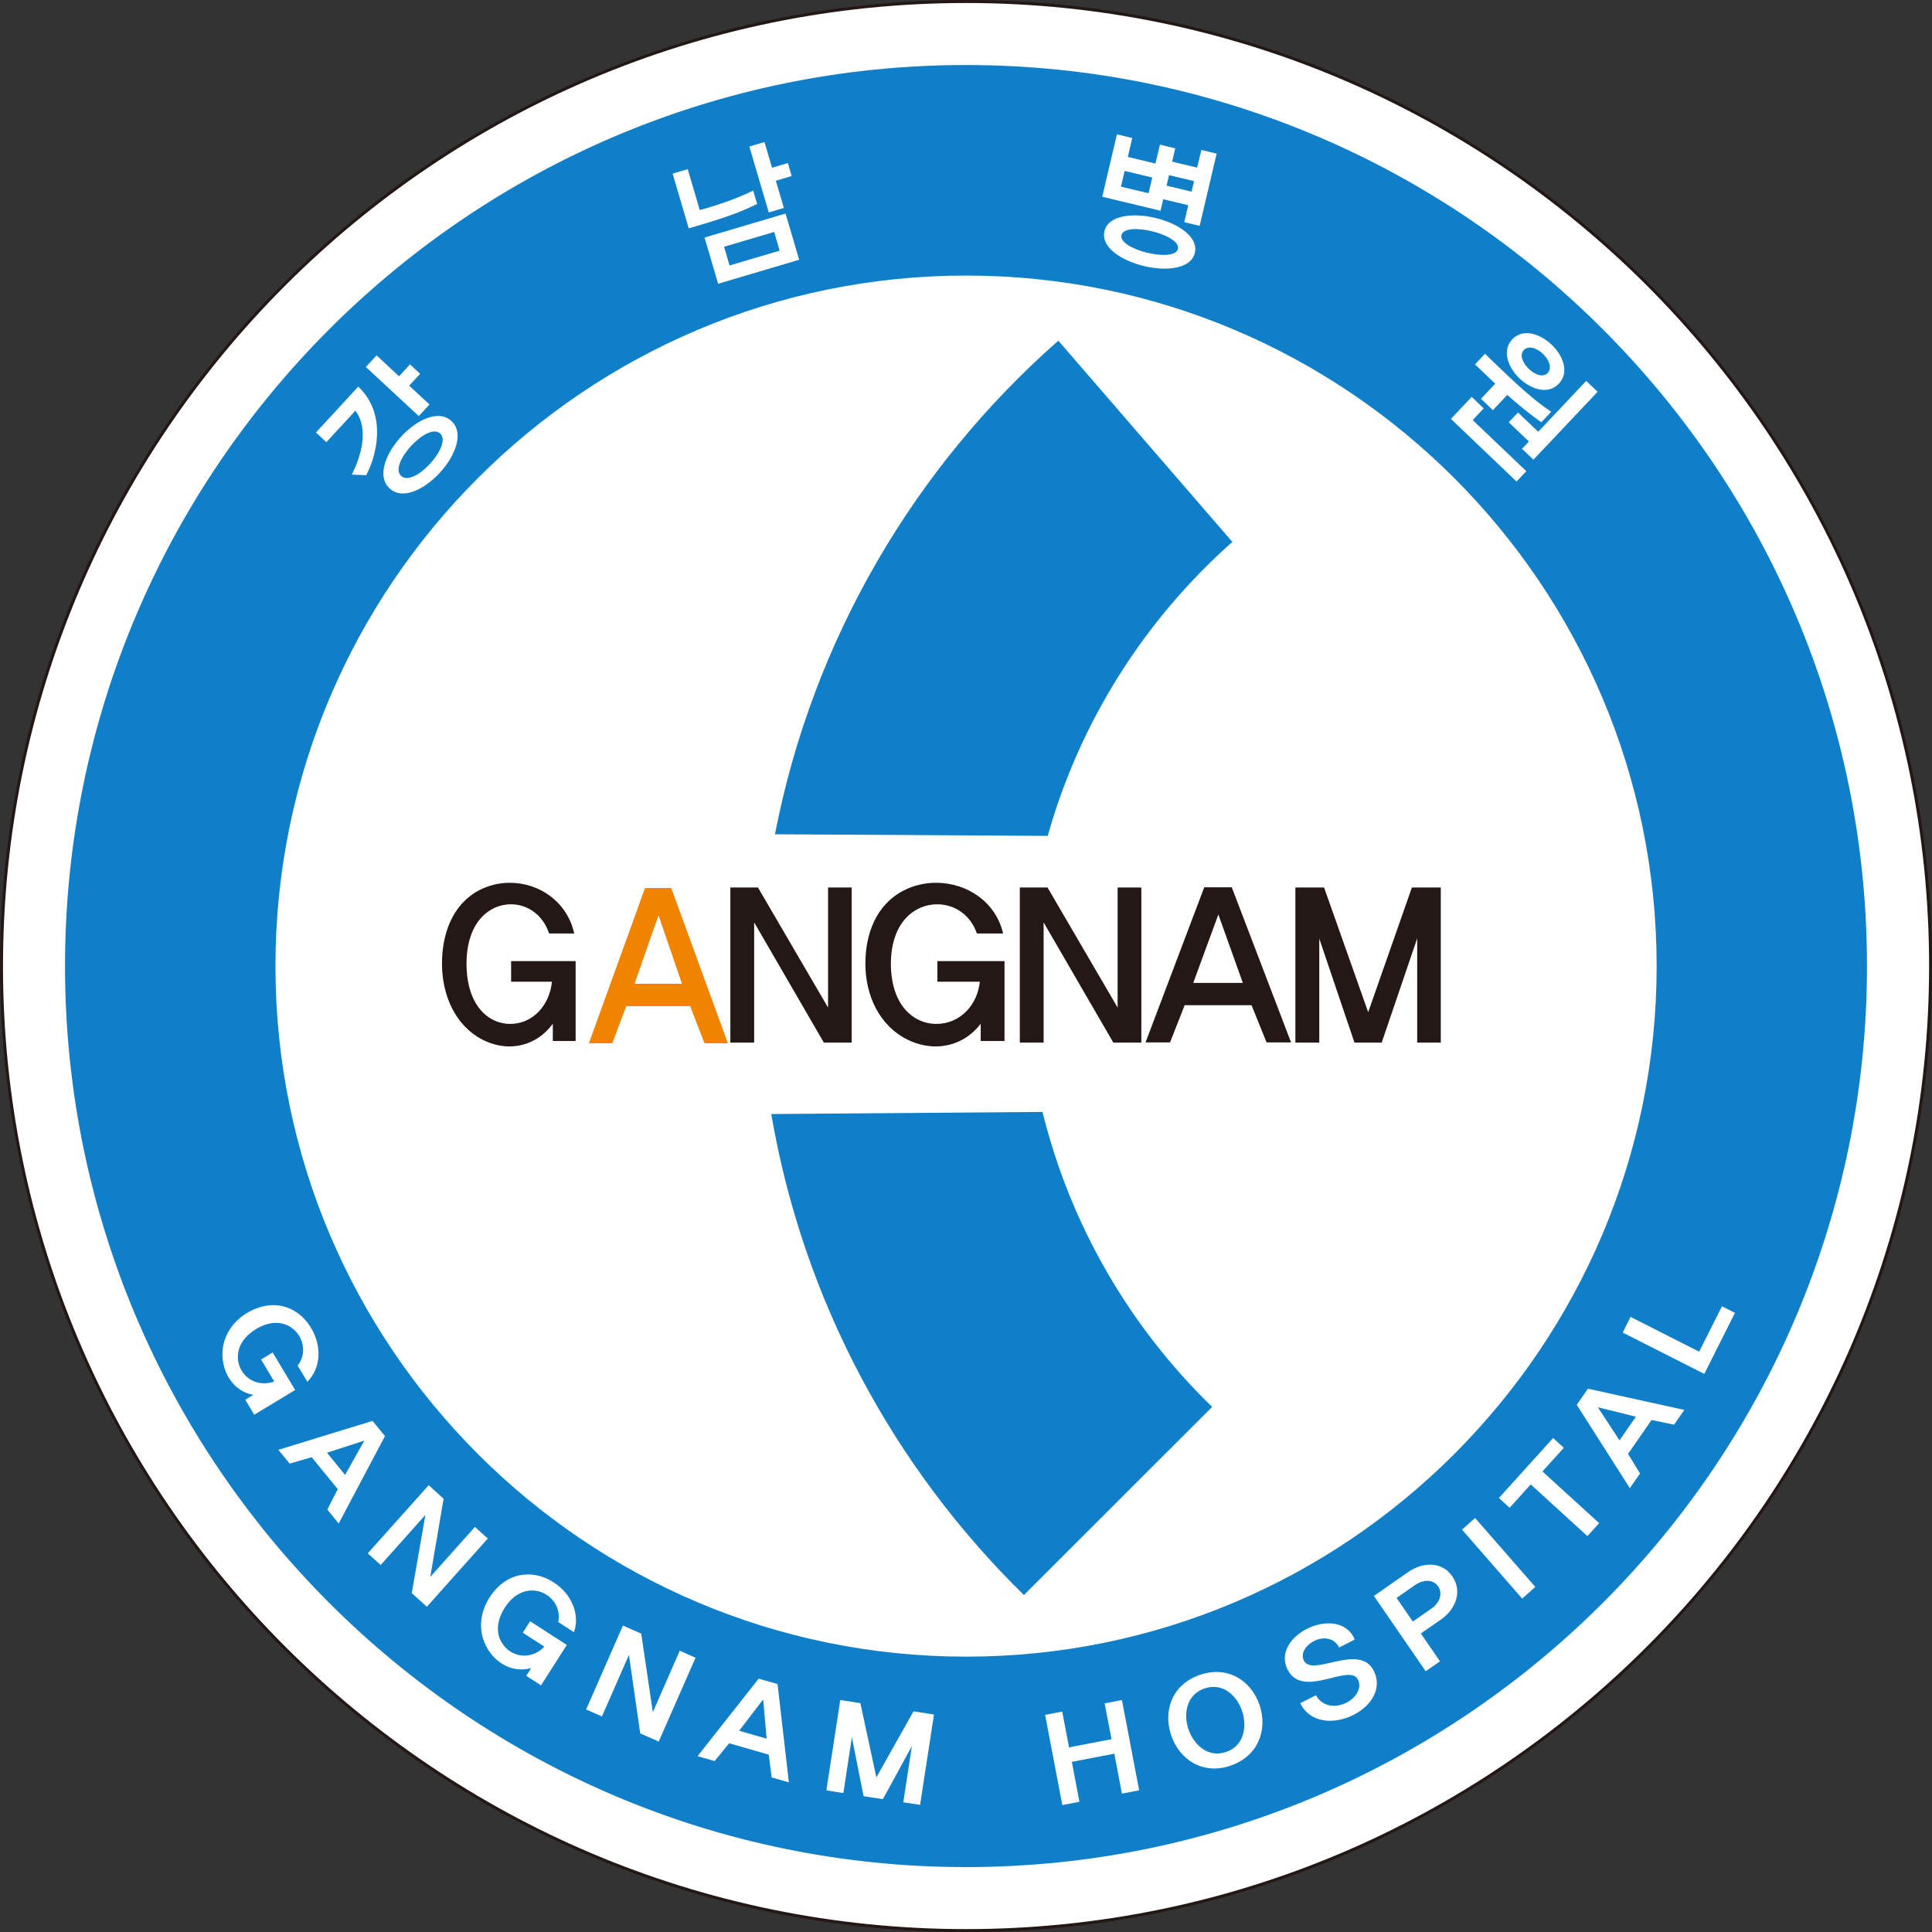
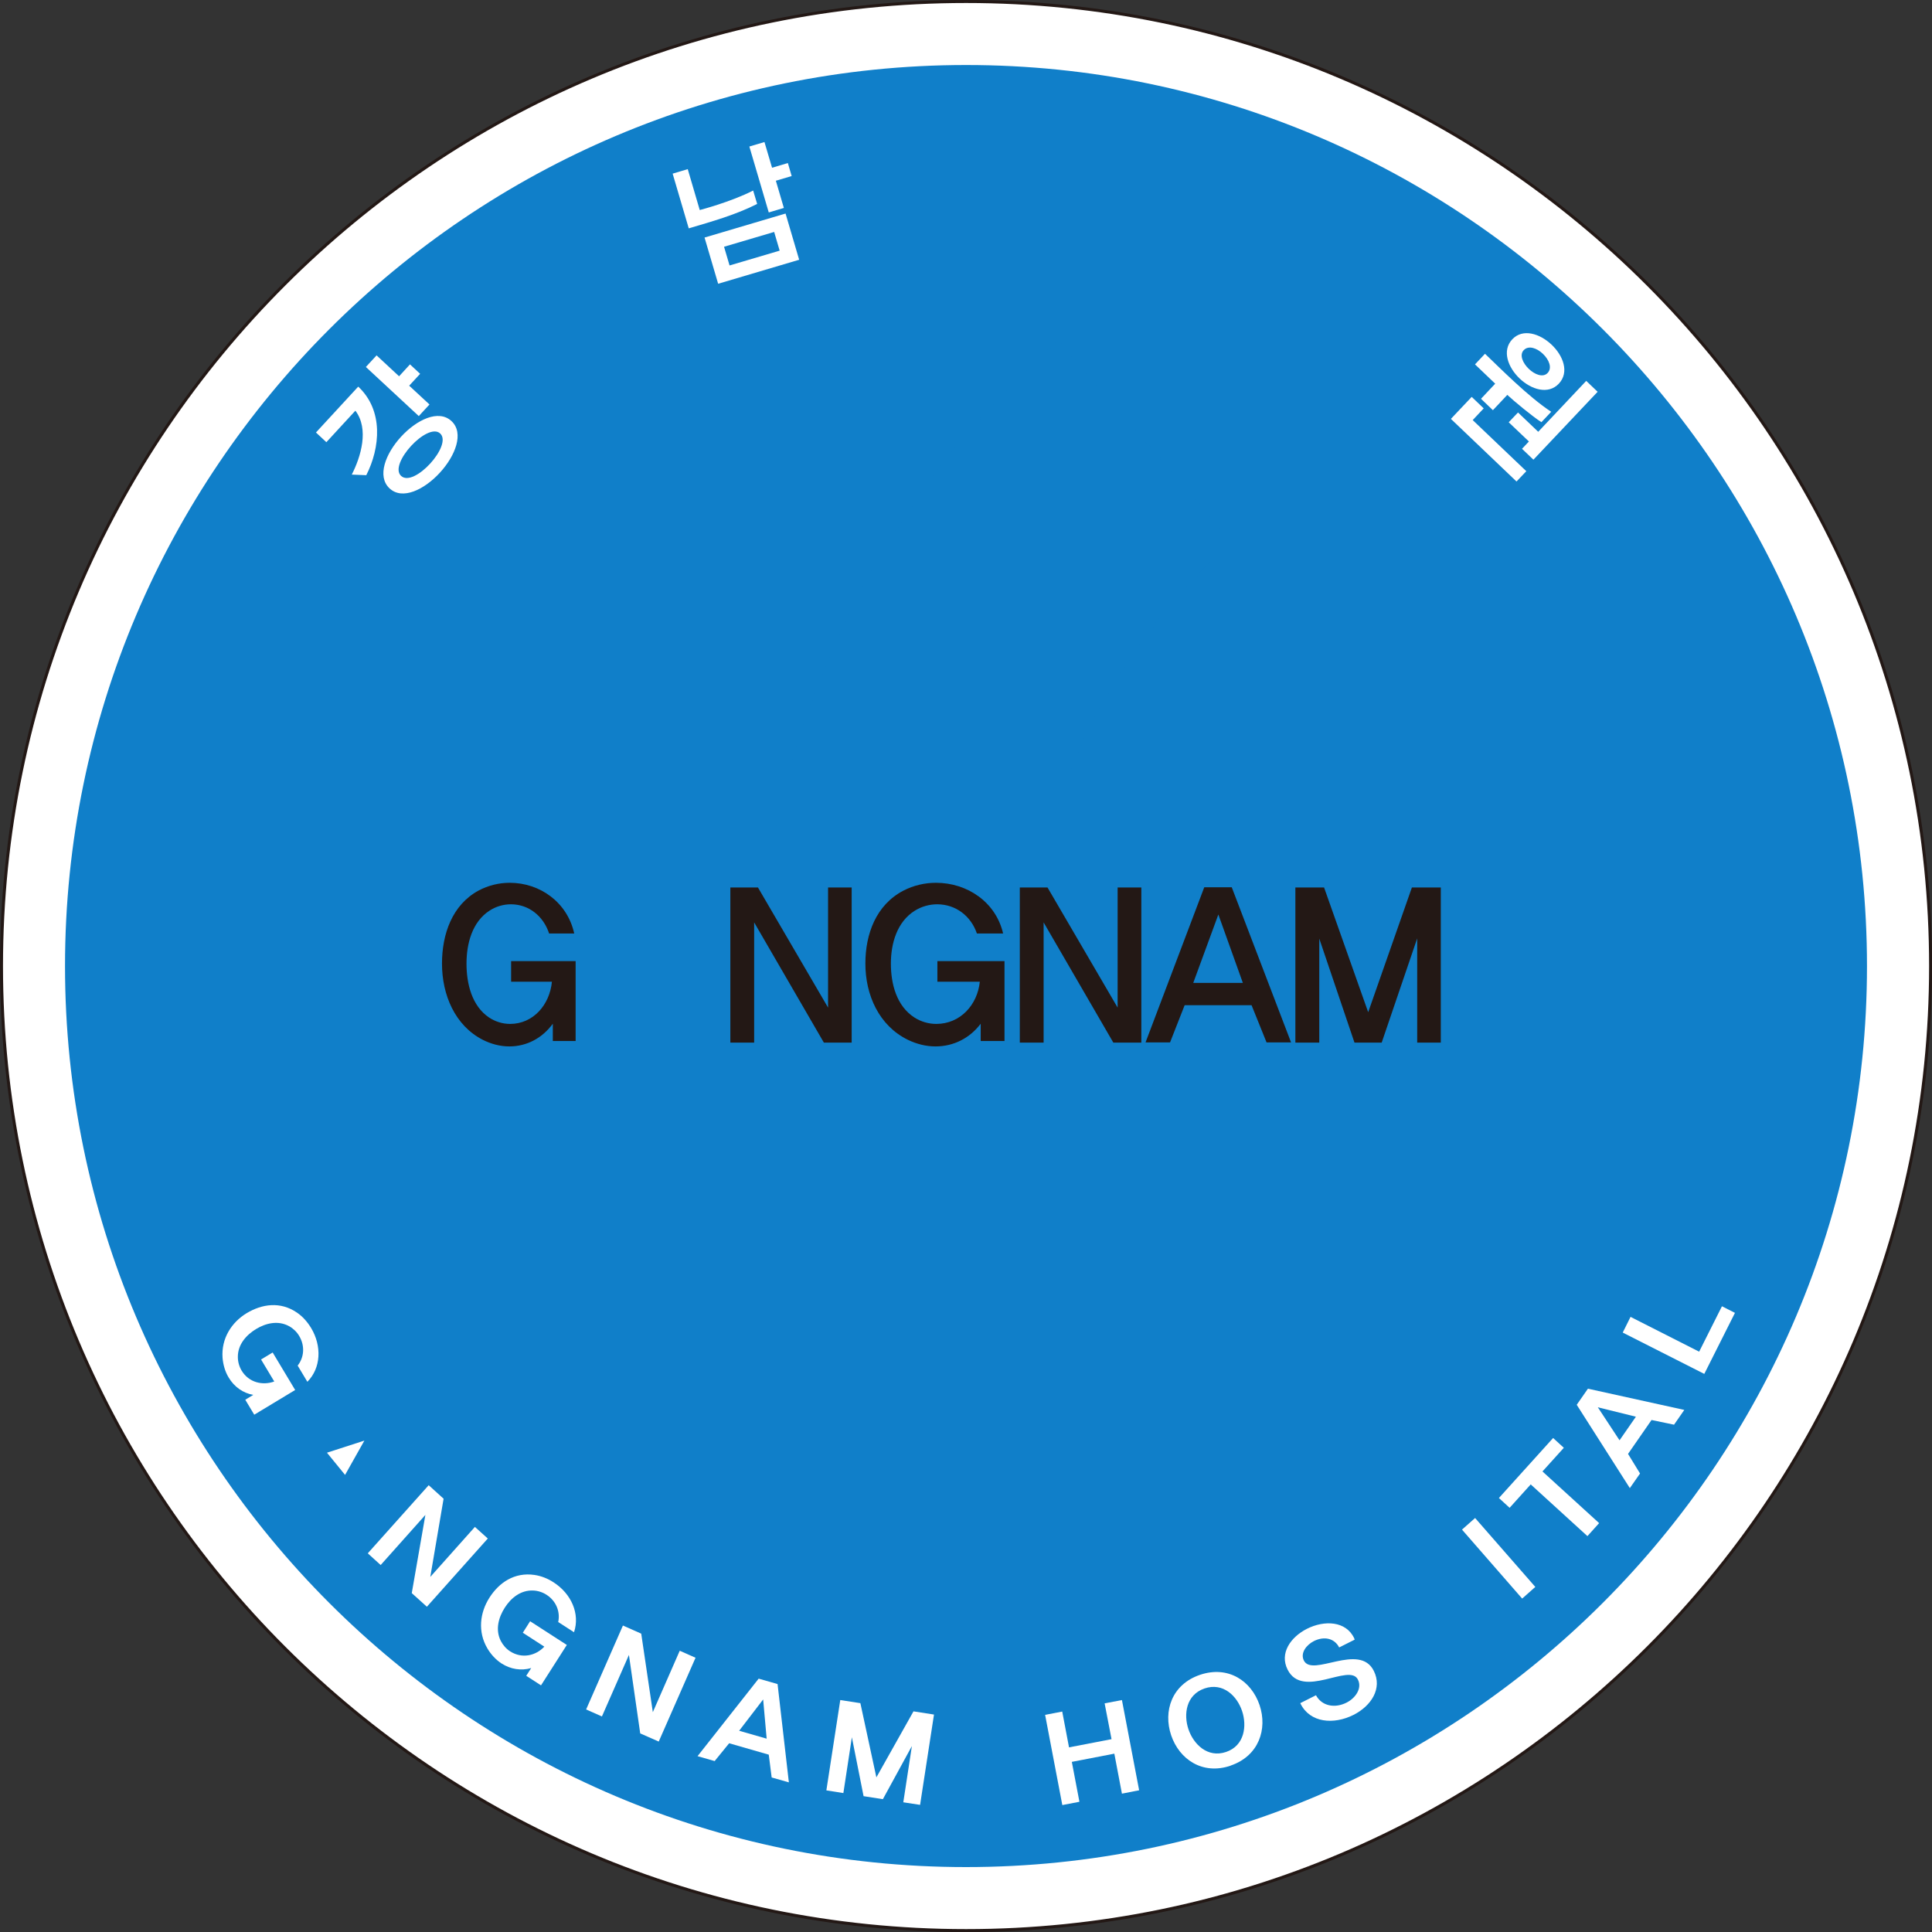
<svg xmlns="http://www.w3.org/2000/svg" id="_레이어_2" viewBox="0 0 193.16 193.16">
  <rect x="0" y="0" width="193.16" height="193.16" fill="#333333" stroke="none" />
  <defs>
    <style>.cls-1{stroke:#231815;stroke-miterlimit:10;stroke-width:.3px;}.cls-1,.cls-2{fill:#fff;}.cls-3{fill:#107fc9;}.cls-4{fill:#f08300;}.cls-5{fill:#231815;}</style>
  </defs>
  <g id="_레이어_1-2">
    <g>
      <path class="cls-1" d="M96.59,.15C43.41,.15,.15,43.41,.15,96.59s43.26,96.43,96.44,96.43,96.43-43.26,96.43-96.43S149.76,.15,96.59,.15Z" />
      <g>
        <path class="cls-3" d="M6.5,96.59c0,49.67,40.41,90.08,90.08,90.08s90.08-40.41,90.08-90.08S146.25,6.5,96.59,6.5,6.5,46.91,6.5,96.59Z" />
-         <path class="cls-2" d="M27.54,96.59c0-38.07,30.97-69.04,69.05-69.04s69.04,30.97,69.04,69.04-30.97,69.04-69.04,69.04S27.54,134.65,27.54,96.59Z" />
        <g>
          <path class="cls-2" d="M24.53,139.94l.79-.48c-1.01-.18-1.9-.79-2.46-1.74-.36-.59-.55-1.28-.61-1.97-.14-1.94,.91-3.55,2.41-4.46,1.53-.92,3.37-1.2,5.04-.05,.57,.39,1.04,.93,1.41,1.54,1.07,1.79,.99,3.99-.38,5.37l-.97-1.62c.65-.82,.74-1.97,.16-2.95-.24-.41-.59-.75-1-.98-1.12-.62-2.35-.31-3.31,.27-.96,.58-1.84,1.53-1.83,2.8,0,.47,.13,.94,.37,1.35,.73,1.22,2.12,1.52,3.27,1.1l-1.32-2.2,1.16-.7,2.25,3.75-4.09,2.47-.9-1.5Z" />
-           <path class="cls-2" d="M32.72,150.93l1.05-2.05-2.61-3.19-2.2,.64-1.13-1.38,9.41-2.89,1.25,1.52-4.63,8.74-1.13-1.39Zm3.71-6.9l-3.74,1.21,1.81,2.22,1.93-3.43Z" />
+           <path class="cls-2" d="M32.72,150.93Zm3.71-6.9l-3.74,1.21,1.81,2.22,1.93-3.43Z" />
          <path class="cls-2" d="M41.17,159.27l1.36-7.81-4.47,5.01-1.29-1.17,6.09-6.81,1.49,1.35-1.33,7.82,4.46-5,1.29,1.16-6.09,6.82-1.51-1.36Z" />
          <path class="cls-2" d="M52.61,167.55l.5-.78c-.99,.29-2.05,.13-2.97-.46-.58-.38-1.06-.91-1.41-1.5-.99-1.67-.75-3.58,.2-5.07,.96-1.51,2.5-2.57,4.5-2.28,.68,.1,1.34,.36,1.93,.75,1.75,1.13,2.65,3.13,2.03,4.98l-1.58-1.02c.22-1.02-.2-2.1-1.16-2.72-.4-.26-.86-.41-1.33-.43-1.28-.06-2.25,.77-2.85,1.71-.61,.95-.98,2.19-.4,3.33,.22,.42,.53,.78,.93,1.04,1.2,.77,2.58,.43,3.42-.47l-2.15-1.39,.73-1.15,3.67,2.37-2.58,4.04-1.47-.95Z" />
          <path class="cls-2" d="M64.01,173.31l-1.13-7.85-2.7,6.15-1.58-.7,3.68-8.39,1.83,.81,1.16,7.85,2.69-6.14,1.58,.7-3.68,8.38-1.86-.82Z" />
          <path class="cls-2" d="M76.65,173.83l-2.75-.79,2.4-3.13,.35,3.92Zm2.22,4.37l-1.13-9.83-1.89-.54-6.11,7.75,1.71,.49,1.45-1.78,3.96,1.14,.29,2.28,1.72,.49Z" />
          <path class="cls-2" d="M90.31,180.2l.86-5.63-2.9,5.31-1.93-.3-1.17-5.89-.85,5.58-1.7-.27,1.39-9.03,2.01,.31,1.6,7.42,3.71-6.6,2.05,.32-1.39,9.03-1.69-.26Z" />
          <path class="cls-2" d="M112.17,179.33l-.76-4-4.25,.82,.76,3.99-1.71,.33-1.72-9.02,1.71-.33,.68,3.58,4.25-.82-.69-3.58,1.73-.33,1.72,9.02-1.73,.34Z" />
          <path class="cls-2" d="M120.43,168.81c1.86-.63,3.25,.76,3.75,2.25,.5,1.48,.26,3.47-1.6,4.1-1.86,.63-3.26-.79-3.76-2.27-.5-1.48-.25-3.44,1.61-4.08Zm2.61,7.71c2.82-.96,3.7-3.65,2.89-6.05-.82-2.41-3.13-3.98-5.96-3.02-2.82,.96-3.69,3.63-2.88,6.04,.81,2.4,3.13,4,5.95,3.04Z" />
          <path class="cls-2" d="M130.03,170.34l-.03-.06,1.57-.79c.59,1.09,1.89,1.33,3.07,.73,.87-.44,1.57-1.42,1.12-2.3-.84-1.69-5.53,2.01-7.03-1-.82-1.63,.3-3.24,1.93-4.07,1.74-.88,3.91-.8,4.73,.94l.05,.14-1.55,.78c-.48-.93-1.51-1.14-2.52-.64-.75,.38-1.39,1.19-1.01,1.95,.85,1.7,5.56-1.83,6.99,1.03,.88,1.76-.25,3.5-2.02,4.4-1.98,1-4.36,.81-5.31-1.13Z" />
-           <path class="cls-2" d="M141.48,158.47c.77-.53,1.77-.63,2.3,.13,.52,.76,.11,1.69-.67,2.23l-1.86,1.29-1.62-2.36,1.86-1.3Zm.58,4.84l1.99-1.38c1.55-1.08,2.16-2.87,1.15-4.33-1.01-1.47-2.88-1.49-4.42-.42l-3.42,2.38,5.18,7.53,1.43-.99-1.91-2.78Z" />
          <path class="cls-2" d="M152.18,159.82l-6.01-6.89,1.31-1.16,6.02,6.89-1.31,1.16Z" />
          <path class="cls-2" d="M154.21,147.11l5.67,5.17-1.17,1.3-5.67-5.17-2.11,2.34-1.07-.98,5.42-6,1.07,.98-2.14,2.37Z" />
          <path class="cls-2" d="M163.55,141.65l-1.63,2.35-2.17-3.3,3.8,.94Zm4.83-.69l-9.62-2.12-1.12,1.61,5.31,8.33,1.02-1.46-1.2-1.96,2.35-3.39,2.25,.47,1.02-1.47Z" />
          <path class="cls-2" d="M170.39,137.36l-8.15-4.13,.78-1.57,6.86,3.48,2.28-4.54,1.3,.66-3.07,6.11Z" />
        </g>
        <g>
          <path class="cls-2" d="M44.01,43.34c1.26,1.17-2.62,5.44-3.91,4.24-1.27-1.18,2.65-5.41,3.91-4.24Zm-2.01-5.97l-1.01-.94-1.09,1.19-2.25-2.09-1.07,1.16,5.29,4.91,1.07-1.16-2.03-1.88,1.1-1.19Zm-6.18,1.28l-4.23,4.59,1.04,.97,2.9-3.15c1.39,1.83,.55,4.61-.36,6.39l1.45,.06c1.39-2.73,1.75-6.48-.81-8.86Zm9.32,3.45c-2.59-2.41-8.78,4.32-6.19,6.73,2.58,2.4,8.76-4.34,6.19-6.73Z" />
          <path class="cls-2" d="M77.95,25.06l-5.01,1.48-.55-1.87,5.01-1.48,.55,1.87Zm1.2-7.46l-.38-1.3-1.58,.47-.76-2.57-1.51,.45,1.94,6.59,1.51-.45-.8-2.72,1.58-.47Zm-3.45,2.79l-.4-1.34c-2.25,1.15-5.34,1.95-5.34,1.95l-1.2-4.09-1.51,.45,1.61,5.47c2.3-.68,4.69-1.35,6.84-2.44Zm4.2,5.58l-1.36-4.62-8.1,2.4,1.36,4.62,8.1-2.4Z" />
-           <path class="cls-2" d="M114.83,19.32l-2.76-.66,.37-1.57,2.76,.66-.37,1.57Zm5.11,3.26l1.7-7.22-1.53-.37-.42,1.77-2.5-.6,.31-1.33-1.53-.37-.45,1.89-2.76-.66,.44-1.89-1.53-.37-1.47,6.24,5.83,1.4,.27-1.15,2.5,.6-.4,1.69,1.53,.37Zm-.48,2.7c.76-3.22-8.28-5.37-9.04-2.16-.75,3.19,8.28,5.37,9.04,2.16Zm-.33-6.12l-2.5-.6,.25-1.05,2.5,.6-.25,1.05Zm-1.36,5.72c-.34,1.44-5.99,.05-5.65-1.37,.34-1.44,5.98-.04,5.65,1.37Z" />
          <path class="cls-2" d="M152.17,44.87l.69-.73-2.02-1.92,.93-.98,2.02,1.93,4.8-5.09,1.14,1.09-6.42,6.79-1.14-1.09Zm-.97-10.95c2.1-2.22,6.8,2.16,4.65,4.44-2.14,2.26-6.78-2.18-4.65-4.44Zm-.5,5.56l-1.44,1.53-1.19-1.14,1.42-1.51c-1.01-.96-2.02-1.93-2.02-1.93l1-1.06c1.45,1.38,4.35,4.32,6.62,5.8l-.98,1.04c-.87-.55-2.81-2.16-3.41-2.73Zm-5.64,2.4l2.08-2.2,1.2,1.15-1.1,1.17,5.36,5.11-.98,1.03-6.56-6.26Zm7.28-6.87c-.91,.96,1.46,3.26,2.39,2.28,.97-1.02-1.41-3.31-2.39-2.28Z" />
        </g>
-         <path class="cls-3" d="M77.11,111.38c3.2,18.69,12.28,35.38,25.26,48.09l18.82-18.81c-8.17-7.92-14.15-18.08-16.96-29.49l-27.12,.21Z" />
        <path class="cls-3" d="M104.75,83.57c3.24-11.52,9.75-21.67,18.46-29.39l-17.4-20.12c-14.35,12.63-24.55,29.84-28.33,49.35l27.28,.16Z" />
        <g>
-           <path class="cls-4" d="M68.18,98.35h-4.74l2.4-6.84,2.34,6.84Zm4.59,5.95l-5.66-15.52h-2.62l-5.61,15.52h2.34l1.39-3.71h6.39l1.43,3.71h2.33Z" />
          <path class="cls-5" d="M82.37,104.24l-6.97-12.02v12.02h-2.38v-15.51h2.76l7.01,12.01v-12.01h2.36v15.51h-2.78Z" />
          <path class="cls-5" d="M98.05,104.08v-1.73c-1.09,1.44-2.7,2.27-4.52,2.27-.95,0-1.89-.24-2.76-.66-2.9-1.42-4.25-4.49-4.25-7.62,0-2.95,1.06-5.87,3.81-7.3,1.01-.52,2.13-.78,3.25-.78,3.14,0,5.99,1.94,6.71,5.07h-2.62c-.59-1.74-2.11-2.92-3.97-2.92-.78,0-1.56,.22-2.22,.63-1.81,1.12-2.41,3.3-2.41,5.3s.55,4.24,2.37,5.4c.63,.4,1.39,.63,2.17,.63,2.41,0,4.12-1.92,4.35-4.22h-4.24v-2.06h6.71v7.99h-2.38Z" />
          <path class="cls-5" d="M55.27,104.08v-1.73c-1.05,1.44-2.6,2.27-4.35,2.27-.91,0-1.82-.24-2.65-.66-2.78-1.42-4.08-4.49-4.08-7.62,0-2.95,1.02-5.87,3.65-7.3,.98-.52,2.05-.78,3.12-.78,3.02,0,5.76,1.94,6.45,5.07h-2.51c-.57-1.74-2.03-2.92-3.82-2.92-.75,0-1.5,.22-2.13,.63-1.74,1.12-2.31,3.3-2.31,5.3s.53,4.24,2.27,5.4c.61,.4,1.34,.63,2.09,.63,2.32,0,3.96-1.92,4.18-4.22h-4.08v-2.06h6.45v7.99h-2.29Z" />
          <path class="cls-5" d="M111.31,104.24l-6.97-12.02v12.02h-2.38v-15.51h2.77l7.01,12.01v-12.01h2.37v15.51h-2.79Z" />
          <path class="cls-5" d="M124.26,98.27h-4.96l2.51-6.84,2.45,6.84Zm4.82,5.95l-5.93-15.51h-2.75l-5.87,15.51h2.45l1.46-3.72h6.69l1.5,3.72h2.45Z" />
          <path class="cls-5" d="M141.69,104.24v-10.42l-3.55,10.42h-2.72l-3.52-10.4v10.4h-2.39v-15.51h2.87l4.41,12.47,4.37-12.47h2.89v15.51h-2.36Z" />
        </g>
      </g>
    </g>
  </g>
</svg>